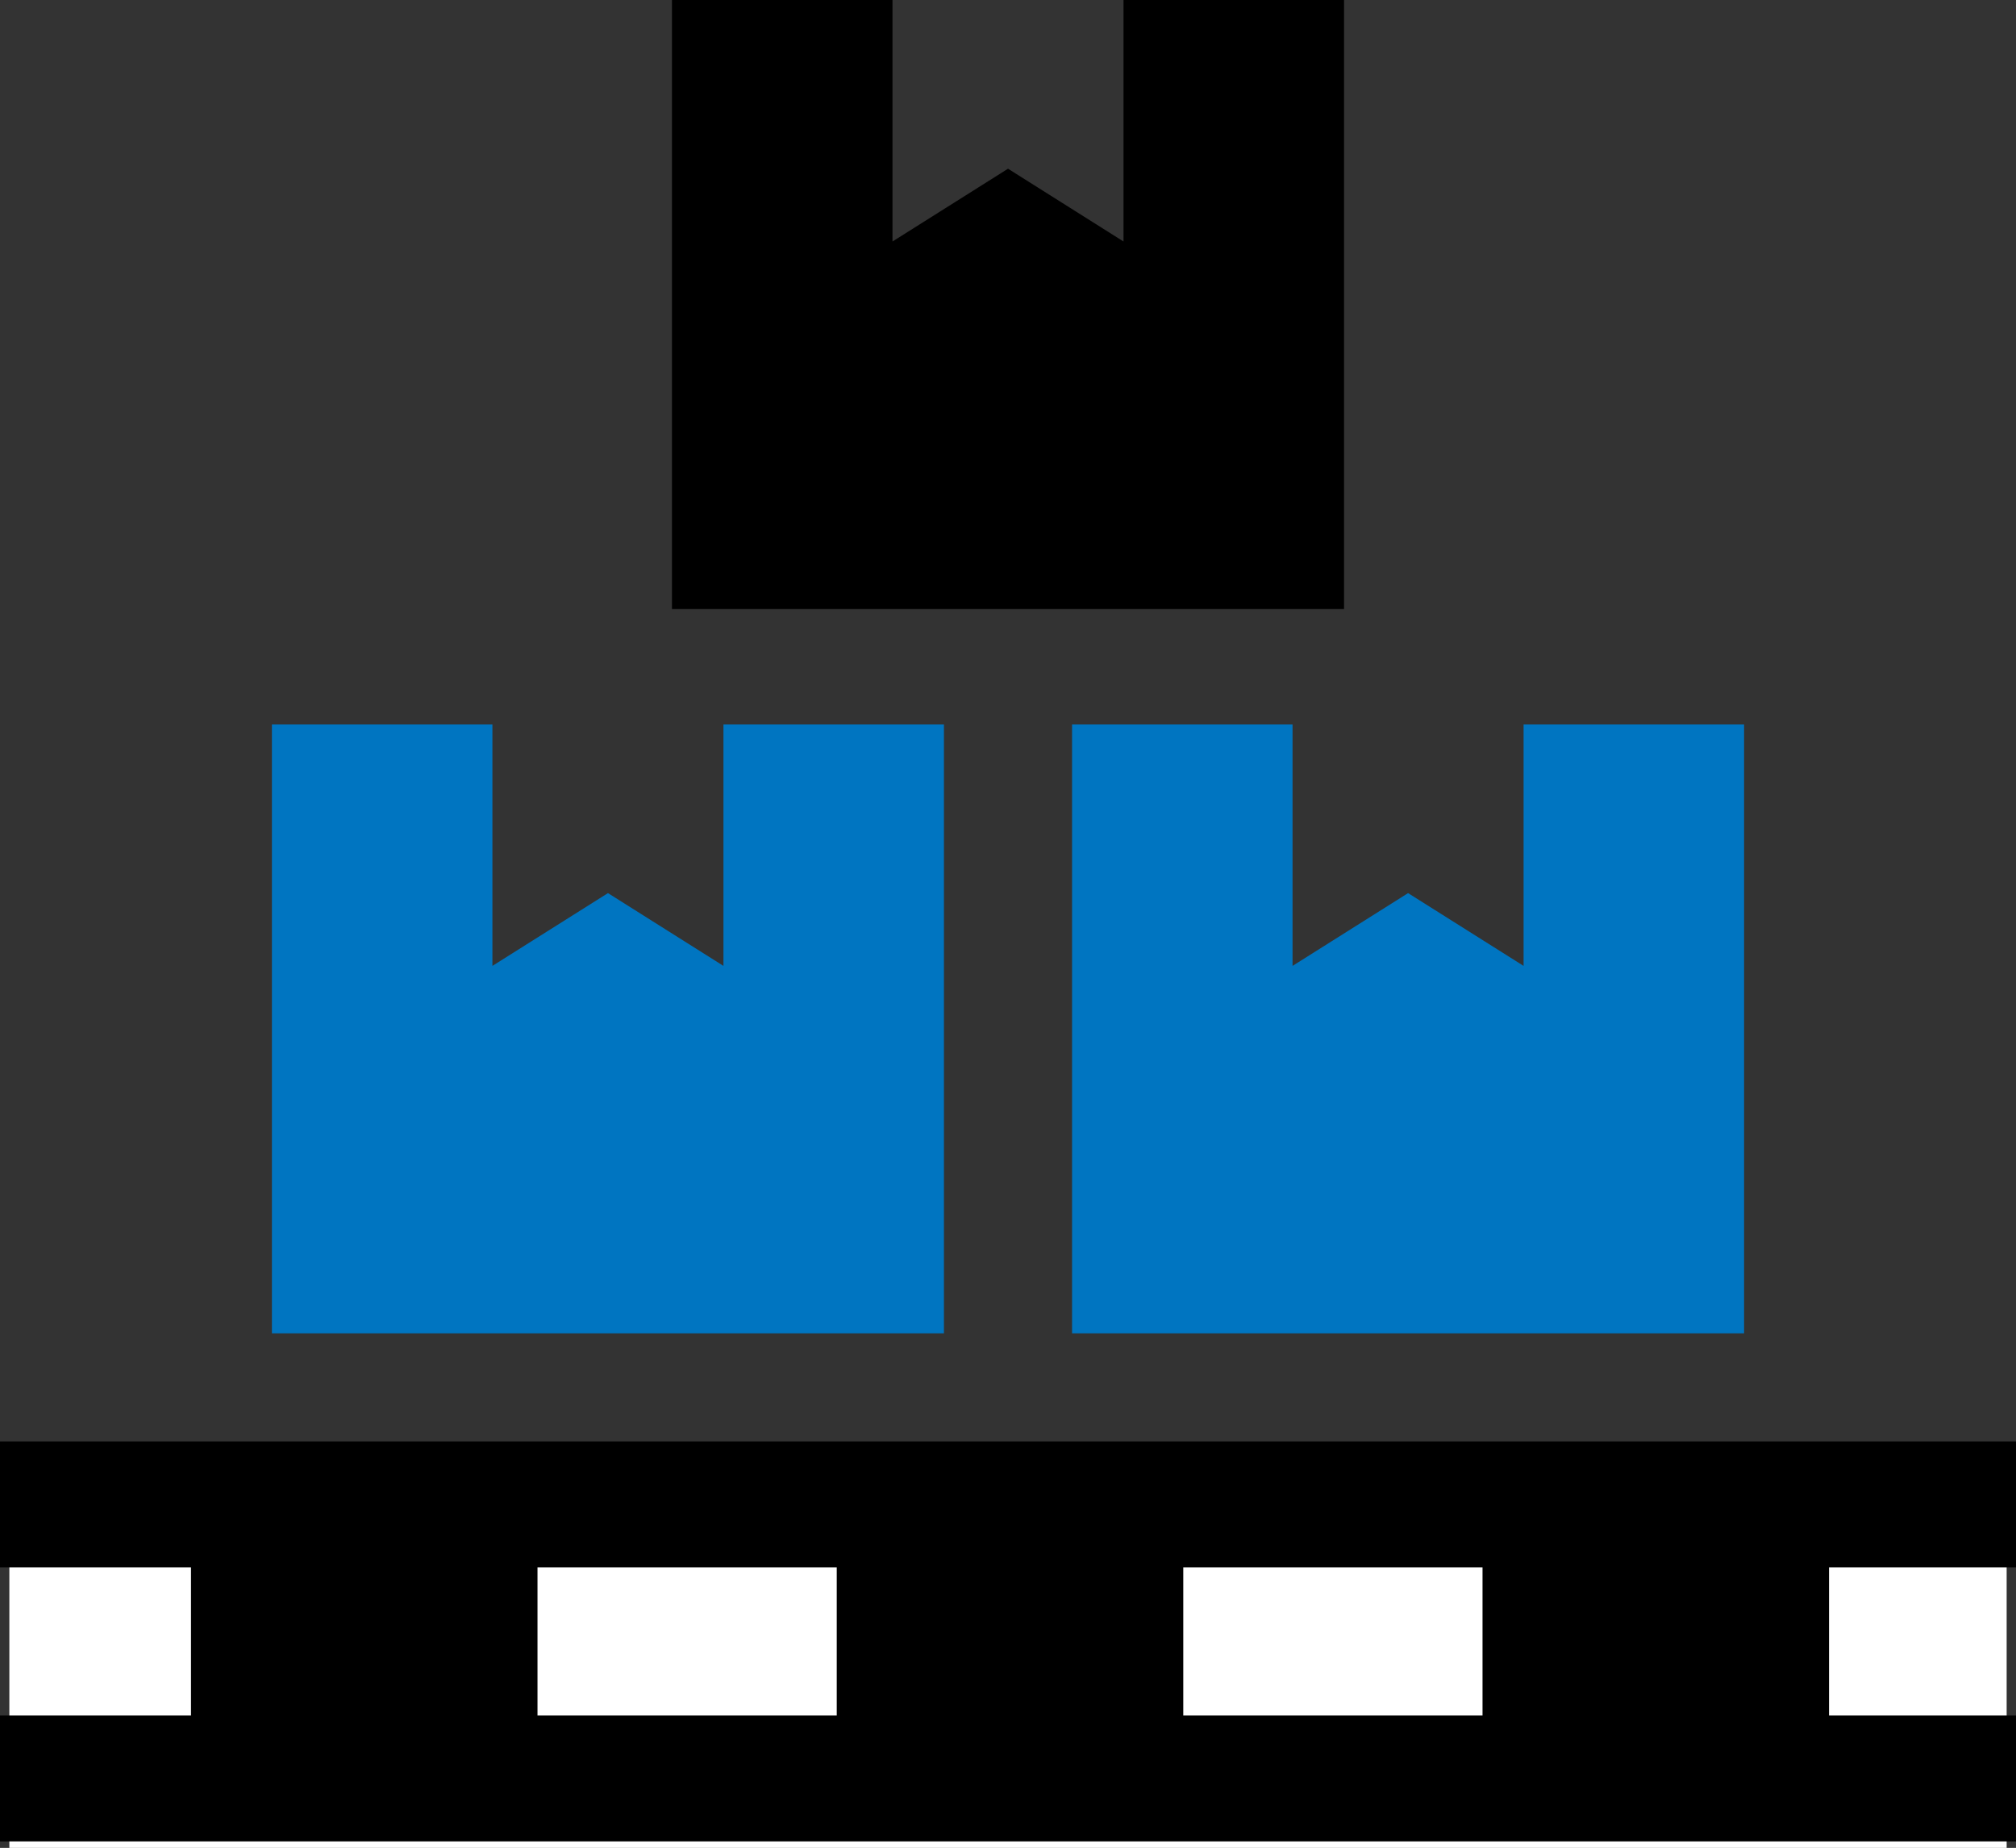
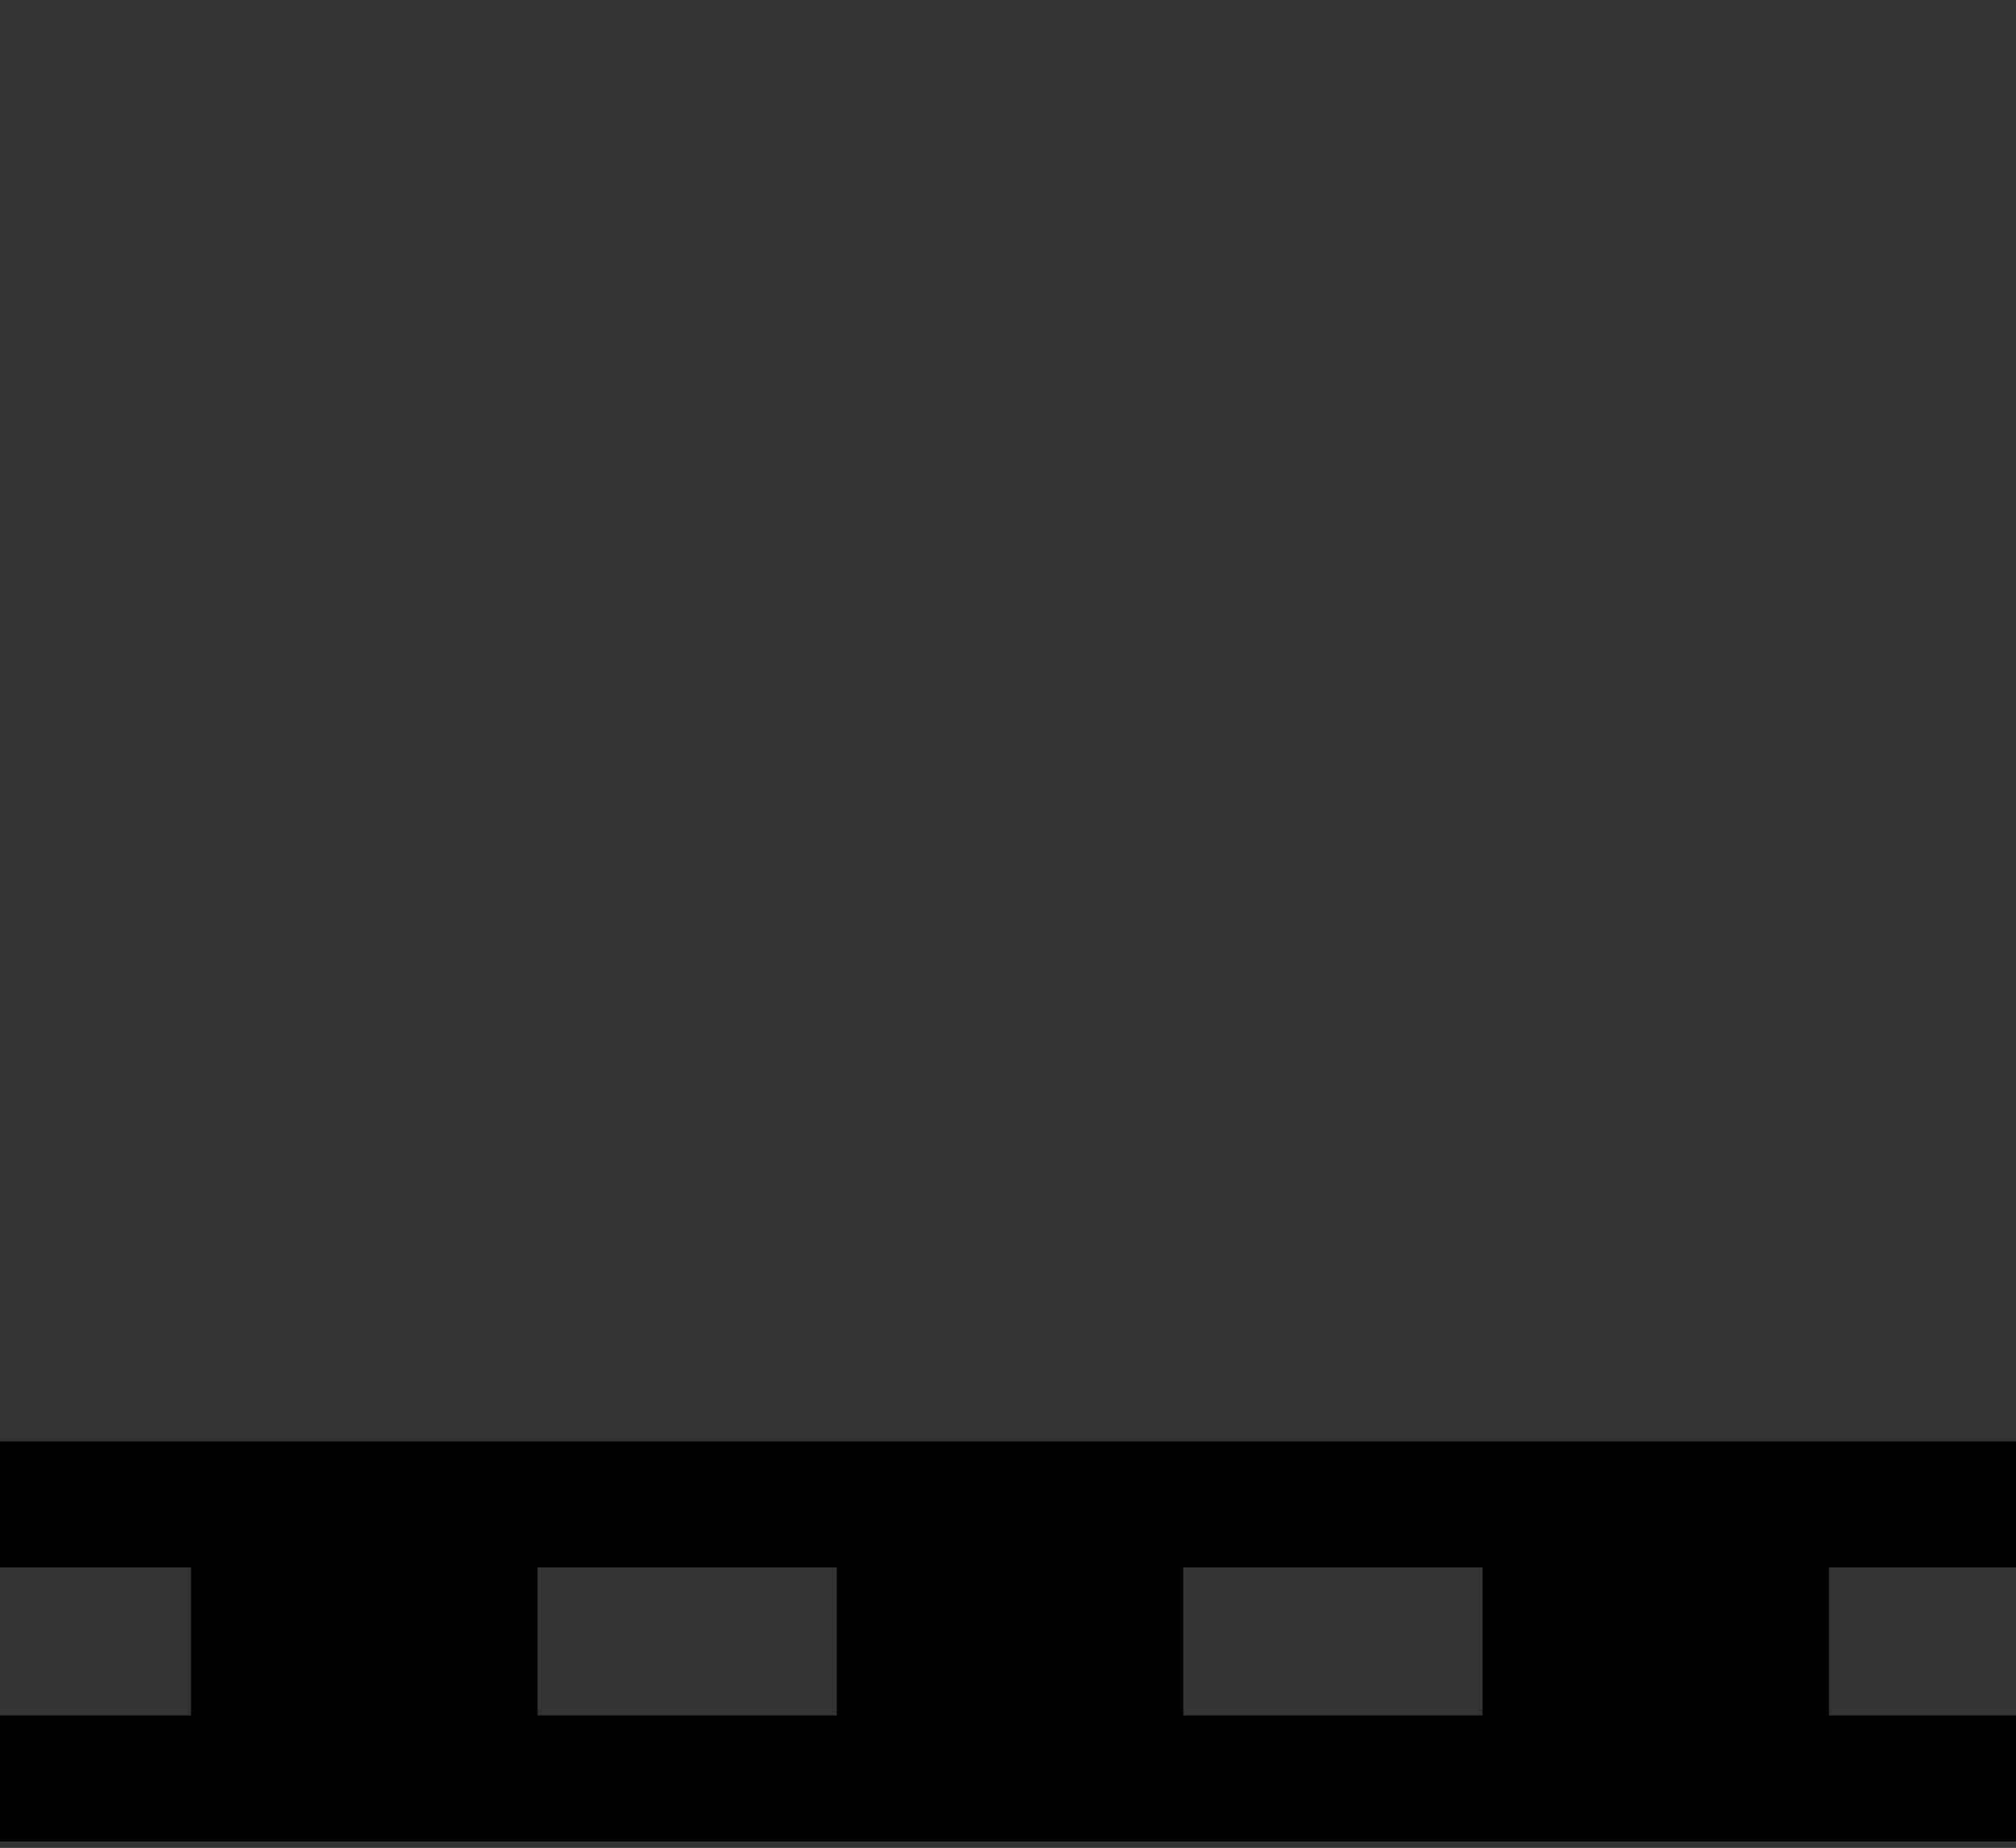
<svg xmlns="http://www.w3.org/2000/svg" id="b" viewBox="0 0 70.656 64.773">
  <rect x="0" y="0" width="70.656" height="64.773" fill="#333333" stroke="none" />
  <defs>
    <style>.d{fill:#0075c1;isolation:isolate;}.d,.e,.f{stroke-width:0px;}.f{fill:#fff;}</style>
  </defs>
  <g id="c">
-     <rect class="f" x=".328" y="50.773" width="70" height="14" />
    <path class="e" d="M70.656,54.942v-4.416H0v4.416h6.694v5.188H0v4.416h70.656v-4.416h-6.553v-5.188h6.553ZM18.838,54.942h10.488v5.188h-10.488v-5.188ZM51.959,60.13h-10.488v-5.188h10.488v5.188Z" />
-     <polygon class="d" points="33.083 25.392 25.355 25.392 25.355 33.857 21.308 31.306 17.258 33.857 17.258 25.392 9.53 25.392 9.53 46.737 33.083 46.737 33.083 25.392" />
-     <polygon class="d" points="45.301 25.392 37.573 25.392 37.573 46.737 61.126 46.737 61.126 25.392 53.398 25.392 53.398 33.857 49.35 31.306 45.301 33.857 45.301 25.392" />
-     <polygon class="e" points="47.105 0 39.376 0 39.376 8.465 35.329 5.914 31.28 8.465 31.28 0 23.551 0 23.551 21.345 47.105 21.345 47.105 0" />
  </g>
</svg>